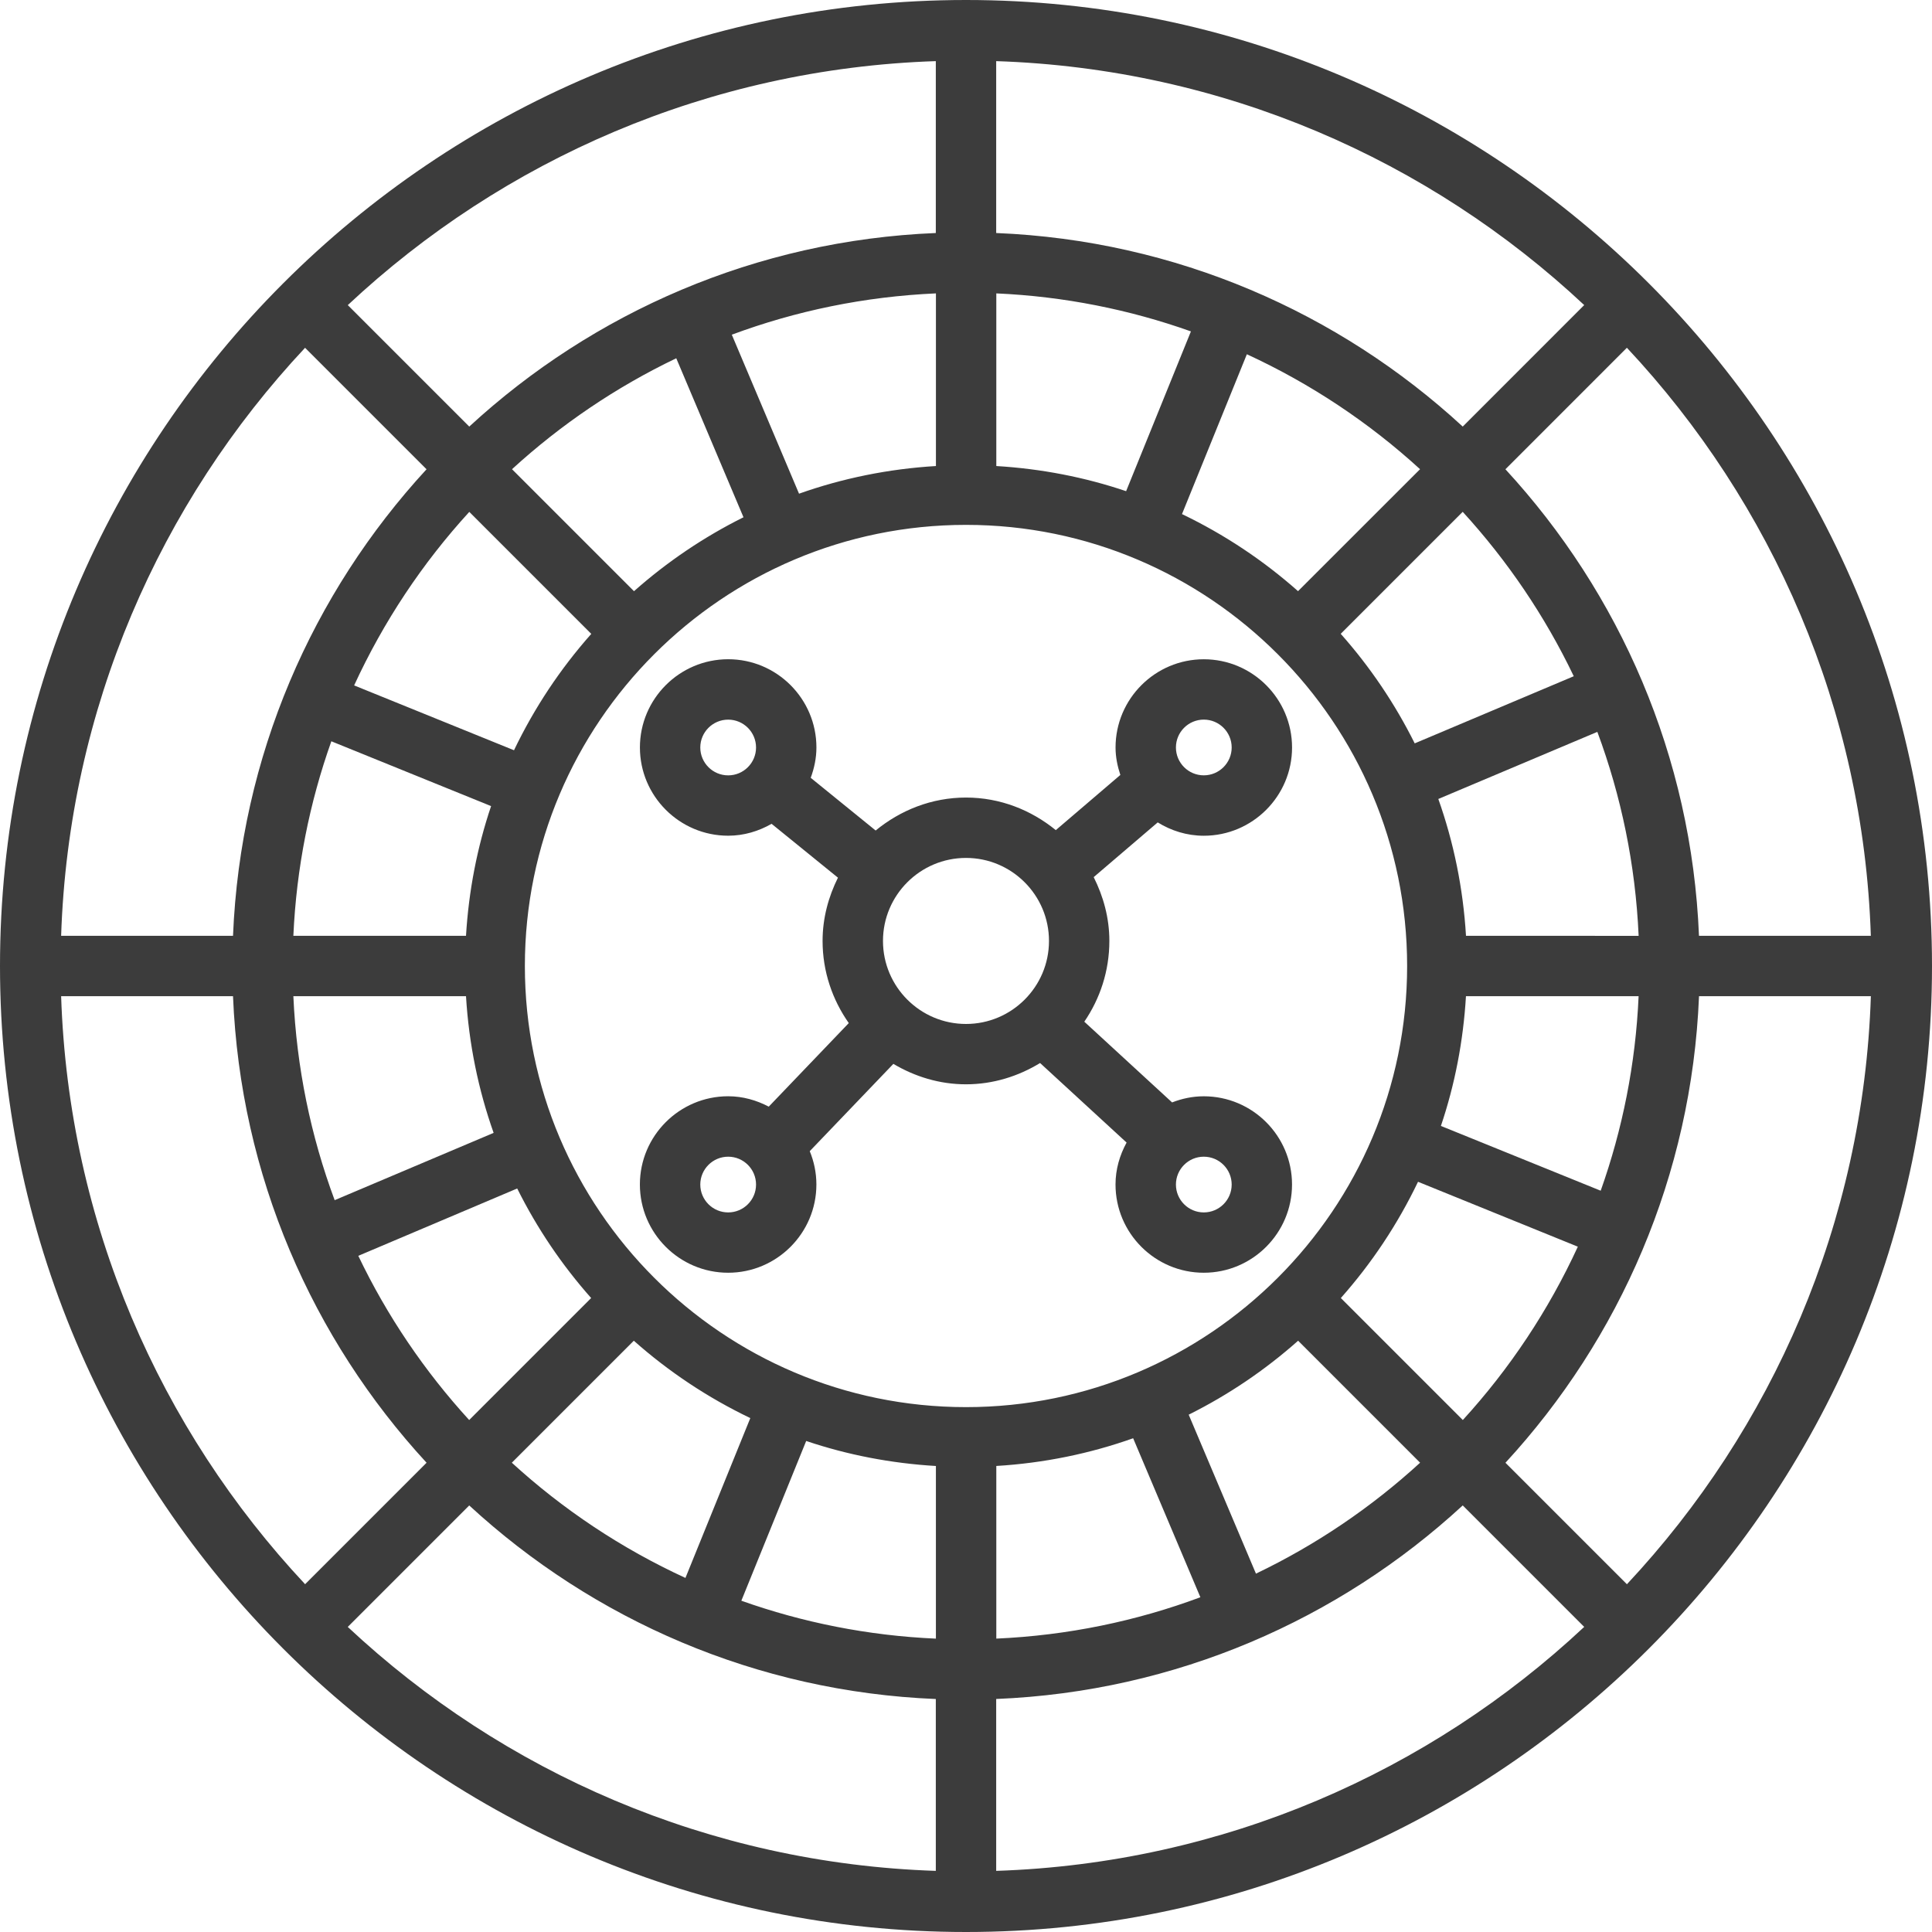
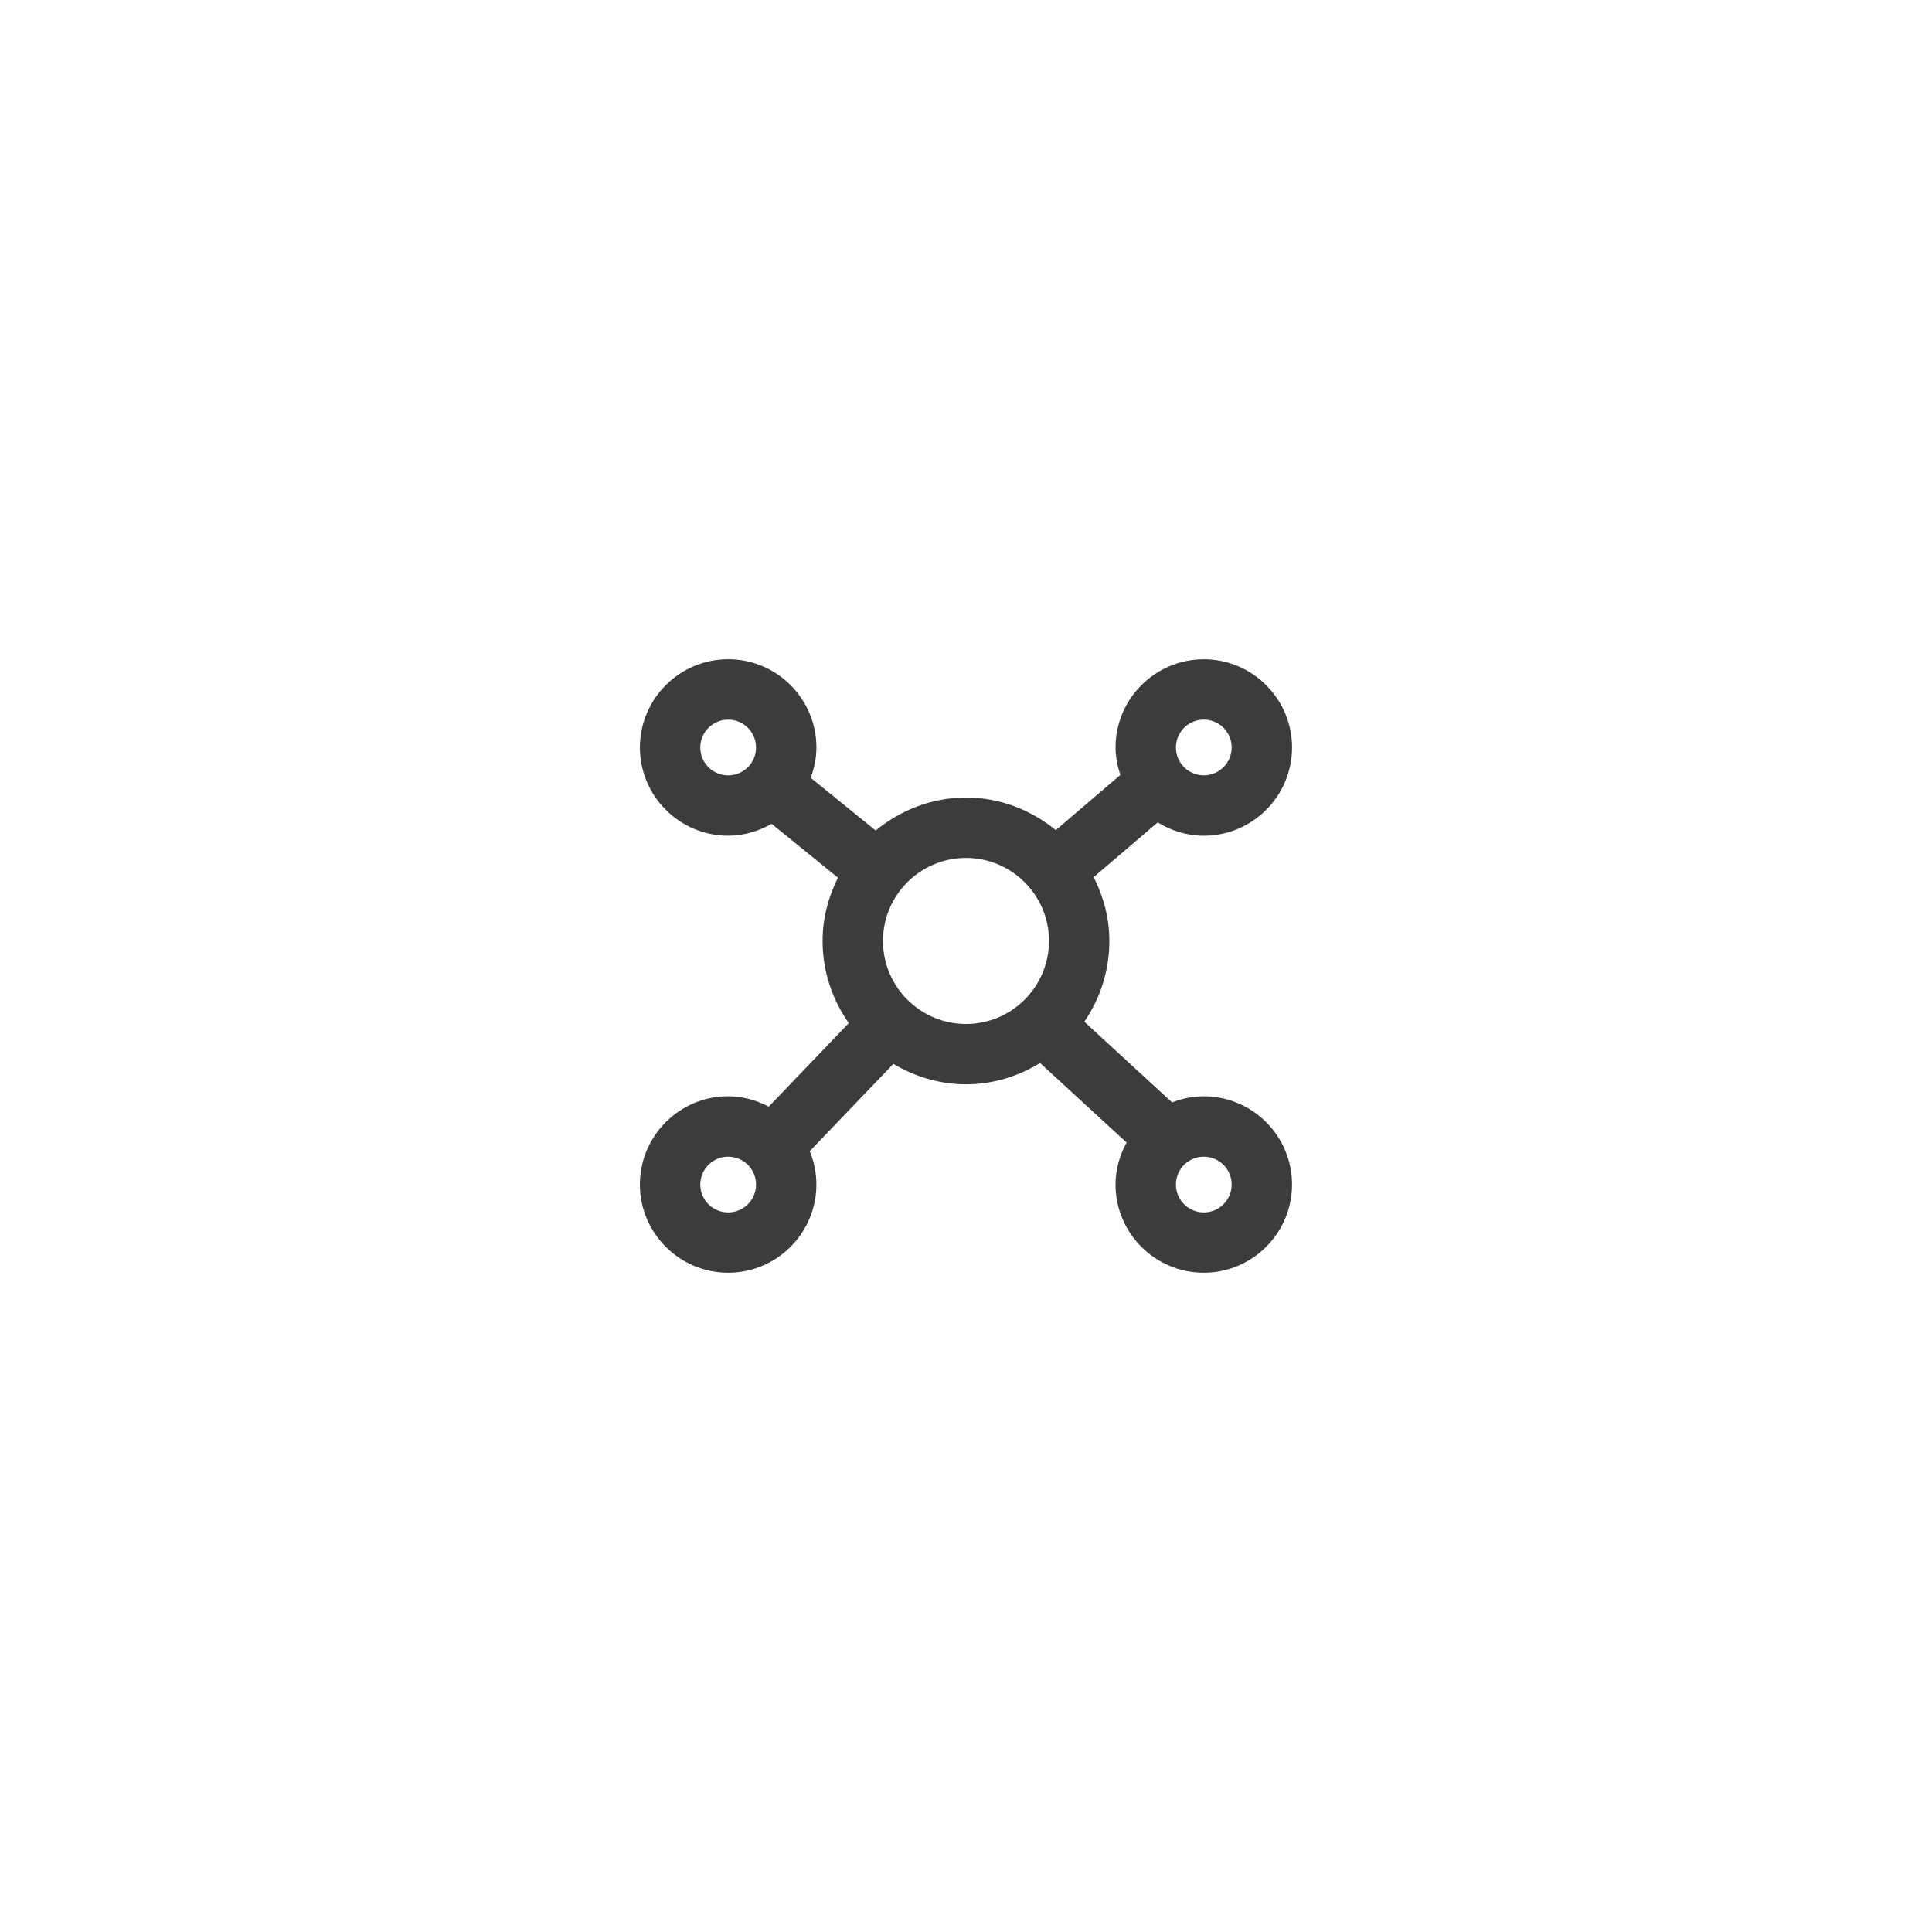
<svg xmlns="http://www.w3.org/2000/svg" width="64" height="64" viewBox="0 0 64 64" fill="none">
  <g id="Group">
-     <path id="Vector" d="M32 0C14.355 0 0 14.355 0 32C0 49.645 14.355 64 32 64C49.645 64 64 49.645 64 32C64 14.355 49.645 0 32 0ZM32 46.613C23.942 46.613 17.387 40.058 17.387 32C17.387 23.942 23.942 17.387 32 17.387C40.058 17.387 46.613 23.943 46.613 32C46.613 40.057 40.058 46.613 32 46.613ZM42.999 19.583C41.848 18.562 40.556 17.702 39.155 17.03L41.304 11.735C43.413 12.707 45.347 13.994 47.041 15.543L42.999 19.583ZM37.304 16.271C35.941 15.81 34.499 15.528 33.004 15.438V9.719C35.255 9.819 37.42 10.256 39.451 10.978L37.304 16.271ZM31.004 9.719V15.438C29.422 15.533 27.902 15.846 26.469 16.354L24.242 11.087C26.364 10.298 28.636 9.824 31.004 9.719ZM22.402 11.868L24.629 17.135C23.31 17.792 22.094 18.616 21.002 19.584L16.961 15.543C18.575 14.066 20.407 12.823 22.402 11.868ZM15.546 16.957L19.587 20.998C18.563 22.152 17.701 23.447 17.027 24.853L11.731 22.705C12.704 20.591 13.994 18.653 15.546 16.957ZM10.976 24.556L16.268 26.703C15.808 28.066 15.527 29.506 15.437 31H9.718C9.819 28.75 10.254 26.586 10.976 24.556ZM15.437 33C15.532 34.579 15.845 36.097 16.352 37.528L11.086 39.757C10.297 37.637 9.823 35.366 9.718 33H15.437ZM17.133 39.37C17.79 40.689 18.614 41.907 19.583 42.999L15.542 47.04C14.066 45.426 12.823 43.595 11.869 41.601L17.133 39.37ZM20.996 44.413C22.151 45.438 23.447 46.301 24.855 46.976L22.706 52.271C20.591 51.298 18.652 50.007 16.955 48.454L20.996 44.413ZM26.706 47.734C28.069 48.194 29.509 48.474 31.003 48.563V54.282C28.752 54.183 26.588 53.747 24.558 53.026L26.706 47.734ZM33.004 48.562C34.585 48.467 36.105 48.152 37.537 47.644L39.764 52.911C37.643 53.701 35.371 54.176 33.004 54.281V48.562ZM41.605 52.129L39.377 46.863C40.695 46.206 41.911 45.382 43.002 44.413L47.043 48.454C45.43 49.931 43.6 51.174 41.605 52.129ZM48.458 47.04L44.417 42.999C45.44 41.846 46.301 40.552 46.974 39.148L52.268 41.298C51.296 43.409 50.008 45.345 48.458 47.04ZM53.025 39.444L47.732 37.298C48.192 35.935 48.473 34.494 48.562 33H54.281C54.182 35.25 53.746 37.414 53.025 39.444ZM48.563 31C48.468 29.419 48.154 27.899 47.646 26.467L52.914 24.244C53.703 26.364 54.177 28.635 54.282 31.001L48.563 31ZM46.864 24.625C46.207 23.306 45.382 22.088 44.413 20.996L48.454 16.955C49.933 18.571 51.177 20.404 52.133 22.401L46.864 24.625ZM48.455 14.131C44.352 10.349 38.948 7.961 33 7.719V2.025C40.517 2.273 47.341 5.296 52.479 10.106L48.455 14.131ZM31 7.719C25.051 7.961 19.648 10.349 15.545 14.131L11.521 10.107C16.659 5.297 23.482 2.273 31 2.025V7.719ZM14.13 15.545C10.349 19.648 7.961 25.052 7.719 31H2.025C2.273 23.483 5.296 16.659 10.106 11.521L14.13 15.545ZM7.719 33C7.961 38.949 10.349 44.352 14.131 48.455L10.107 52.479C5.297 47.341 2.273 40.517 2.025 33H7.719ZM15.544 49.87C19.648 53.652 25.051 56.04 31 56.282V61.975C23.482 61.727 16.659 58.703 11.52 53.894L15.544 49.87ZM33 56.281C38.949 56.039 44.352 53.651 48.455 49.869L52.479 53.893C47.341 58.703 40.517 61.727 33 61.975V56.281ZM49.87 48.456C53.652 44.352 56.04 38.949 56.282 33H61.975C61.727 40.518 58.703 47.341 53.894 52.48L49.87 48.456ZM56.281 31C56.039 25.052 53.651 19.648 49.869 15.545L53.893 11.52C58.703 16.658 61.726 23.482 61.974 31H56.281Z" fill="#3C3C3C" />
    <path id="Vector_2" d="M39.877 36.316C39.506 36.316 39.154 36.392 38.827 36.519L35.919 33.845C36.441 33.082 36.749 32.162 36.749 31.17C36.749 30.407 36.551 29.695 36.23 29.056L38.351 27.243C38.796 27.518 39.316 27.685 39.877 27.685C41.489 27.685 42.801 26.373 42.801 24.762C42.801 23.151 41.489 21.839 39.877 21.839C38.266 21.839 36.954 23.151 36.954 24.762C36.954 25.081 37.018 25.383 37.113 25.671L34.975 27.499C34.158 26.834 33.132 26.42 32 26.42C30.86 26.42 29.826 26.84 29.007 27.512L26.856 25.766C26.972 25.451 27.045 25.115 27.045 24.761C27.045 23.149 25.733 21.838 24.122 21.838C22.51 21.838 21.198 23.15 21.198 24.761C21.198 26.372 22.51 27.684 24.122 27.684C24.647 27.684 25.134 27.533 25.56 27.29L27.758 29.074C27.443 29.709 27.249 30.414 27.249 31.169C27.249 32.183 27.574 33.118 28.117 33.891L25.466 36.659C25.061 36.447 24.608 36.315 24.121 36.315C22.509 36.315 21.197 37.627 21.197 39.238C21.197 40.849 22.509 42.161 24.121 42.161C25.732 42.161 27.044 40.849 27.044 39.238C27.044 38.847 26.964 38.475 26.824 38.134L29.594 35.242C30.302 35.662 31.118 35.919 31.999 35.919C32.9 35.919 33.735 35.652 34.454 35.214L37.32 37.849C37.093 38.264 36.953 38.732 36.953 39.238C36.953 40.85 38.265 42.161 39.876 42.161C41.488 42.161 42.8 40.849 42.8 39.238C42.8 37.627 41.489 36.316 39.877 36.316ZM39.877 23.838C40.387 23.838 40.801 24.252 40.801 24.761C40.801 25.27 40.387 25.684 39.877 25.684C39.368 25.684 38.954 25.27 38.954 24.761C38.954 24.252 39.368 23.838 39.877 23.838ZM24.122 25.685C23.612 25.685 23.198 25.271 23.198 24.762C23.198 24.253 23.612 23.839 24.122 23.839C24.631 23.839 25.045 24.253 25.045 24.762C25.045 25.271 24.631 25.685 24.122 25.685ZM24.122 40.163C23.612 40.163 23.198 39.749 23.198 39.24C23.198 38.731 23.612 38.317 24.122 38.317C24.631 38.317 25.045 38.731 25.045 39.24C25.045 39.749 24.631 40.163 24.122 40.163ZM29.25 31.17C29.25 29.653 30.483 28.42 32 28.42C33.516 28.42 34.749 29.653 34.749 31.17C34.749 32.687 33.516 33.92 32 33.92C30.483 33.92 29.25 32.687 29.25 31.17ZM39.877 40.163C39.368 40.163 38.954 39.749 38.954 39.24C38.954 38.731 39.368 38.317 39.877 38.317C40.387 38.317 40.801 38.731 40.801 39.24C40.801 39.749 40.387 40.163 39.877 40.163Z" fill="#3C3C3C" />
  </g>
</svg>